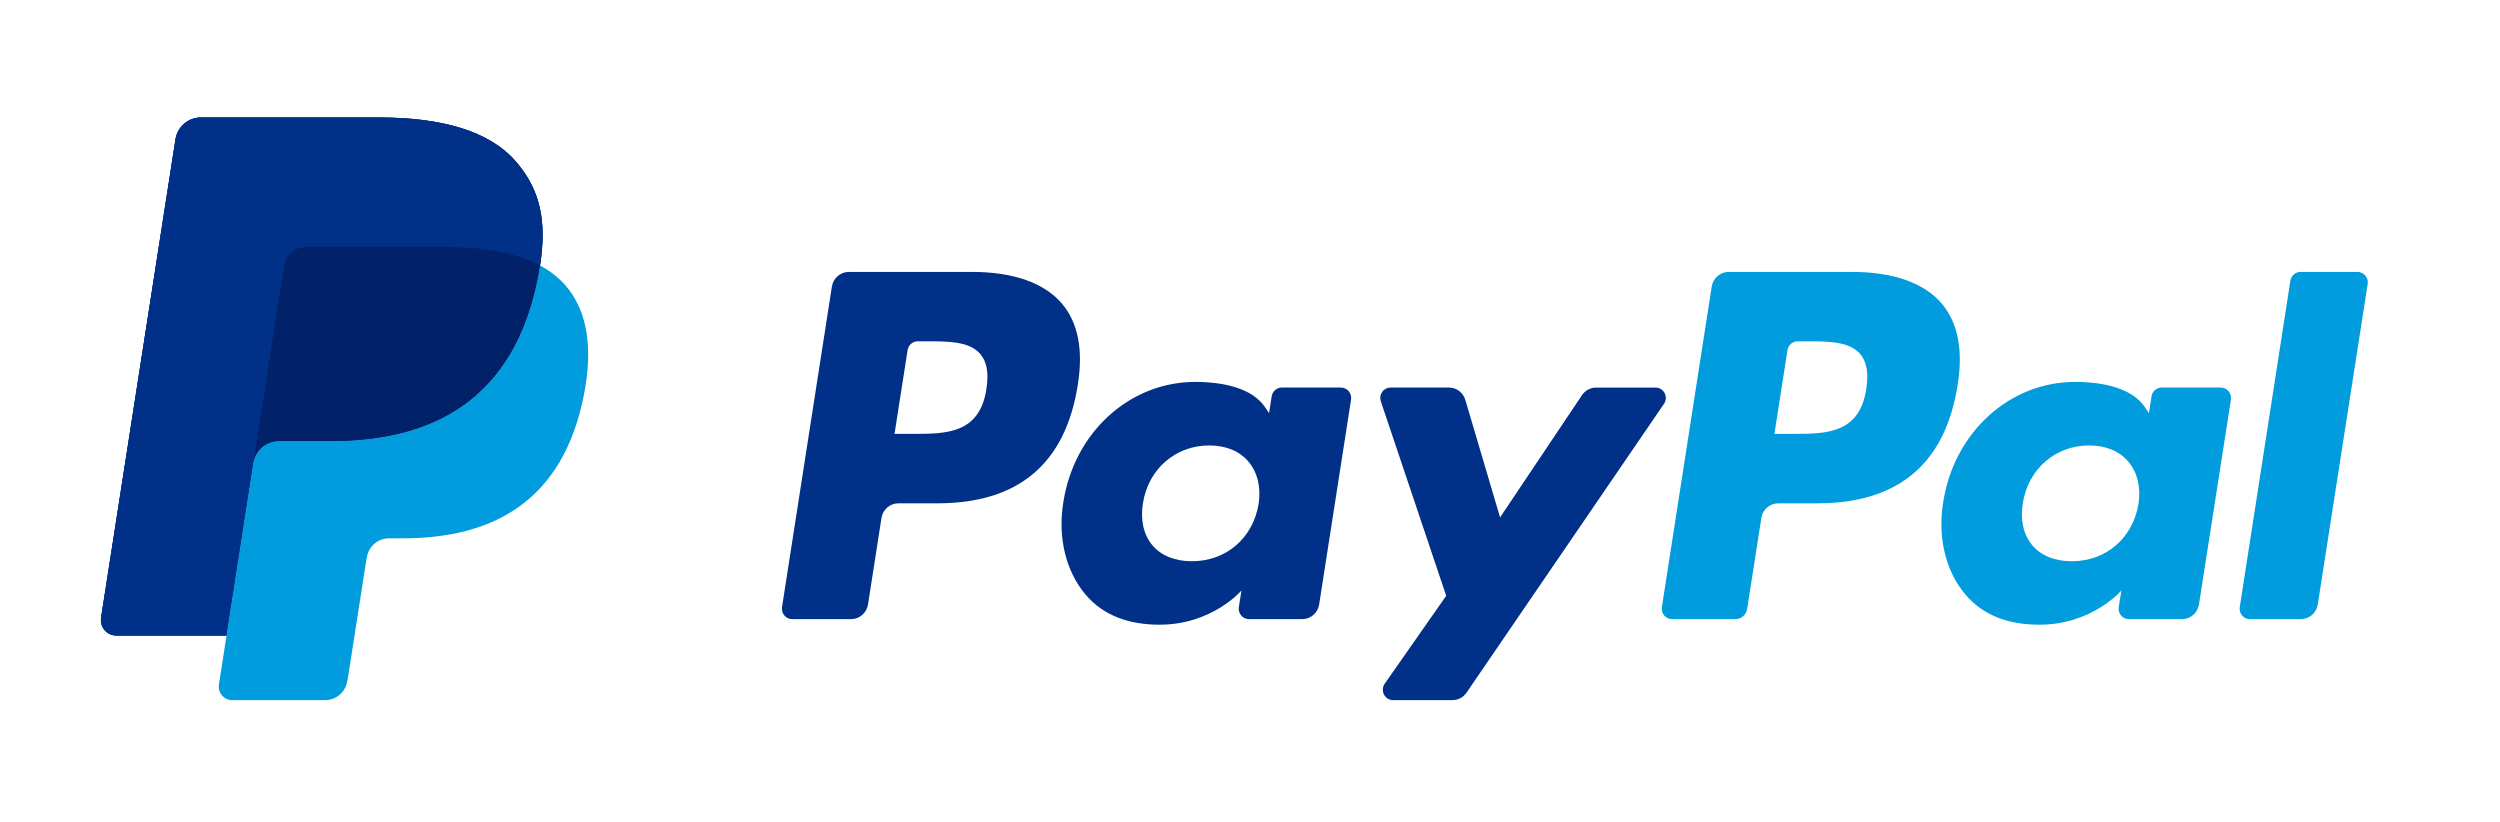
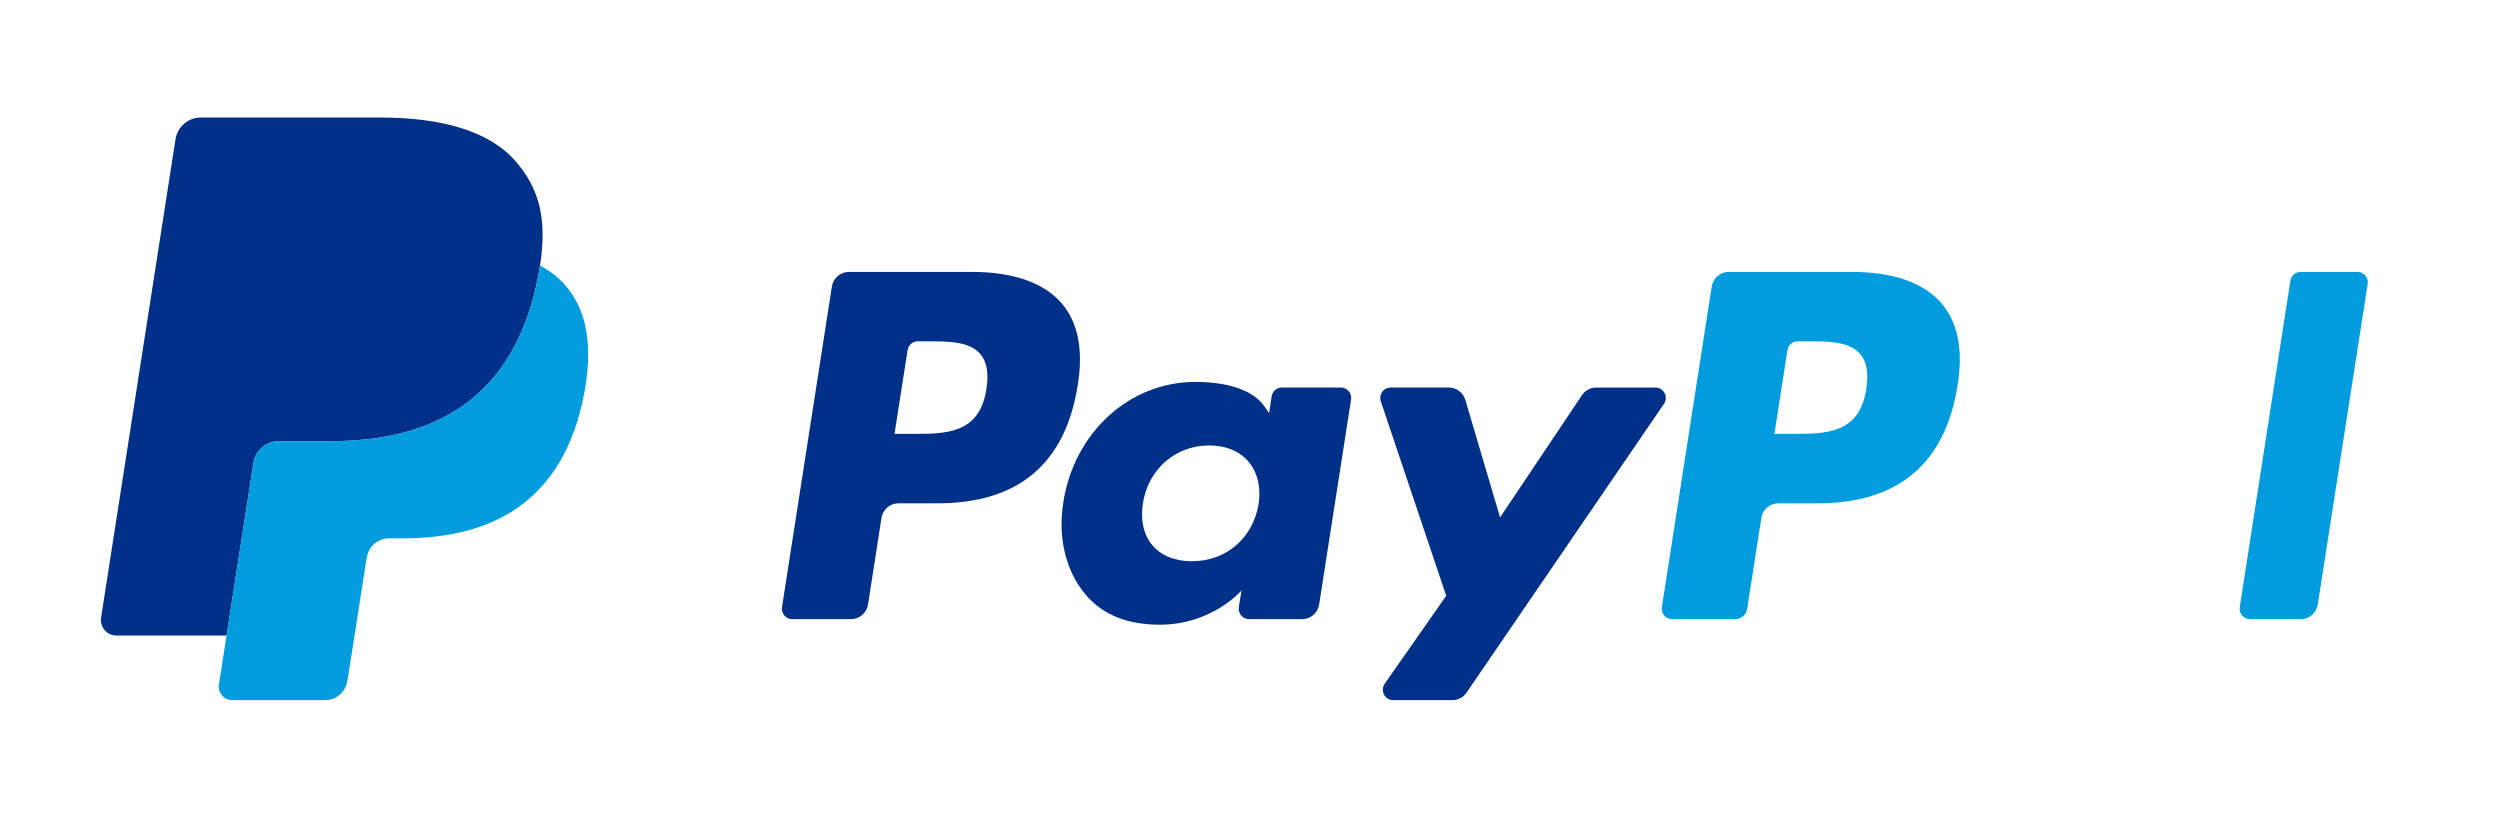
<svg xmlns="http://www.w3.org/2000/svg" width="73" height="24" viewBox="0 0 73 24" fill="none">
  <path d="M15.06 4.714C14.283 3.816 12.878 3.431 11.08 3.431H5.862C5.684 3.431 5.512 3.496 5.377 3.613C5.241 3.73 5.151 3.892 5.124 4.07L2.952 18.033C2.942 18.098 2.946 18.164 2.963 18.227C2.981 18.29 3.012 18.349 3.054 18.398C3.096 18.448 3.148 18.488 3.207 18.516C3.266 18.543 3.33 18.557 3.395 18.557H6.616L7.425 13.358L7.4 13.52C7.427 13.343 7.516 13.181 7.651 13.064C7.786 12.947 7.957 12.882 8.135 12.882H9.666C12.673 12.882 15.027 11.644 15.715 8.064C15.736 7.958 15.753 7.855 15.769 7.754C15.973 6.431 15.767 5.53 15.061 4.715" fill="#003087" />
  <path d="M54.495 11.359C54.298 12.669 53.311 12.669 52.356 12.669H51.813L52.194 10.223C52.217 10.075 52.343 9.966 52.49 9.966H52.74C53.39 9.966 54.004 9.966 54.321 10.341C54.51 10.566 54.567 10.899 54.495 11.359ZM54.079 7.94H50.477C50.358 7.94 50.243 7.983 50.152 8.062C50.061 8.14 50.001 8.249 49.982 8.368L48.527 17.727C48.52 17.77 48.523 17.815 48.535 17.857C48.546 17.899 48.567 17.939 48.595 17.972C48.623 18.005 48.658 18.032 48.698 18.05C48.737 18.069 48.78 18.078 48.823 18.079H50.672C50.844 18.079 50.991 17.952 51.017 17.779L51.431 15.125C51.469 14.879 51.679 14.697 51.925 14.697H53.065C55.438 14.697 56.807 13.534 57.165 11.228C57.326 10.22 57.171 9.427 56.705 8.872C56.193 8.263 55.285 7.94 54.08 7.94" fill="#009CDE" />
  <path d="M28.803 11.359C28.607 12.669 27.619 12.669 26.664 12.669H26.12L26.502 10.223C26.525 10.075 26.65 9.966 26.798 9.966H27.047C27.698 9.966 28.312 9.966 28.628 10.341C28.818 10.566 28.875 10.899 28.803 11.359ZM28.388 7.94H24.786C24.54 7.94 24.33 8.122 24.291 8.368L22.835 17.727C22.828 17.77 22.831 17.815 22.843 17.857C22.855 17.899 22.875 17.939 22.903 17.972C22.932 18.006 22.967 18.032 23.006 18.051C23.045 18.069 23.088 18.079 23.131 18.079H24.852C25.098 18.079 25.307 17.897 25.346 17.65L25.739 15.126C25.777 14.879 25.987 14.697 26.233 14.697H27.373C29.746 14.697 31.115 13.534 31.473 11.228C31.634 10.22 31.48 9.427 31.014 8.872C30.501 8.263 29.593 7.94 28.388 7.94L28.388 7.94ZM36.751 14.719C36.584 15.717 35.802 16.388 34.804 16.388C34.304 16.388 33.903 16.224 33.645 15.916C33.39 15.61 33.294 15.174 33.375 14.688C33.53 13.698 34.325 13.007 35.308 13.007C35.798 13.007 36.195 13.171 36.458 13.483C36.722 13.797 36.826 14.235 36.751 14.719ZM39.154 11.316H37.43C37.358 11.316 37.289 11.342 37.234 11.389C37.179 11.437 37.144 11.502 37.132 11.574L37.057 12.062L36.936 11.885C36.563 11.336 35.73 11.152 34.899 11.152C32.993 11.152 31.366 12.616 31.049 14.667C30.884 15.692 31.118 16.67 31.691 17.353C32.217 17.98 32.968 18.241 33.863 18.241C35.4 18.241 36.251 17.242 36.251 17.242L36.174 17.728C36.167 17.771 36.17 17.815 36.182 17.858C36.194 17.9 36.214 17.939 36.243 17.973C36.271 18.006 36.306 18.033 36.345 18.051C36.385 18.07 36.428 18.079 36.471 18.079H38.024C38.27 18.079 38.48 17.898 38.519 17.651L39.451 11.668C39.458 11.625 39.455 11.58 39.443 11.538C39.432 11.496 39.411 11.457 39.383 11.423C39.354 11.39 39.319 11.363 39.28 11.345C39.24 11.326 39.197 11.317 39.154 11.317" fill="#003087" />
-   <path d="M62.443 14.719C62.275 15.717 61.494 16.388 60.496 16.388C59.995 16.388 59.595 16.224 59.337 15.916C59.082 15.61 58.986 15.174 59.067 14.688C59.222 13.698 60.017 13.007 61 13.007C61.49 13.007 61.887 13.171 62.15 13.483C62.414 13.797 62.518 14.235 62.443 14.719ZM64.846 11.316H63.121C63.05 11.316 62.98 11.342 62.926 11.389C62.871 11.436 62.835 11.502 62.824 11.574L62.749 12.062L62.628 11.885C62.255 11.336 61.422 11.152 60.591 11.152C58.686 11.152 57.058 12.615 56.741 14.667C56.576 15.692 56.81 16.67 57.384 17.353C57.91 17.98 58.661 18.241 59.556 18.241C61.092 18.241 61.944 17.242 61.944 17.242L61.867 17.727C61.86 17.771 61.863 17.815 61.874 17.858C61.886 17.9 61.907 17.939 61.935 17.973C61.963 18.006 61.998 18.033 62.037 18.051C62.077 18.07 62.12 18.079 62.163 18.079H63.715C63.962 18.079 64.171 17.898 64.21 17.651L65.143 11.668C65.15 11.625 65.147 11.58 65.135 11.538C65.123 11.496 65.103 11.456 65.074 11.423C65.046 11.39 65.011 11.363 64.972 11.344C64.932 11.326 64.889 11.317 64.846 11.317" fill="#009CDE" />
  <path d="M48.341 11.317H46.607C46.441 11.317 46.287 11.4 46.194 11.539L43.802 15.108L42.788 11.679C42.757 11.574 42.694 11.482 42.608 11.417C42.521 11.352 42.416 11.316 42.309 11.316H40.605C40.557 11.316 40.51 11.328 40.467 11.35C40.425 11.372 40.388 11.404 40.36 11.444C40.333 11.483 40.314 11.528 40.307 11.576C40.3 11.624 40.305 11.673 40.32 11.719L42.229 17.397L40.434 19.964C40.402 20.01 40.383 20.063 40.379 20.119C40.376 20.175 40.387 20.23 40.412 20.28C40.438 20.329 40.476 20.371 40.523 20.4C40.57 20.429 40.624 20.444 40.679 20.444H42.411C42.575 20.444 42.728 20.363 42.822 20.226L48.587 11.794C48.619 11.749 48.637 11.695 48.641 11.64C48.644 11.585 48.633 11.529 48.607 11.48C48.582 11.431 48.544 11.389 48.497 11.361C48.45 11.332 48.396 11.317 48.341 11.317Z" fill="#003087" />
  <path d="M66.879 8.198L65.401 17.727C65.394 17.771 65.397 17.815 65.408 17.858C65.42 17.9 65.441 17.939 65.469 17.972C65.497 18.006 65.532 18.033 65.572 18.051C65.611 18.069 65.654 18.079 65.697 18.079H67.184C67.43 18.079 67.64 17.897 67.679 17.651L69.136 8.292C69.143 8.248 69.141 8.204 69.129 8.161C69.117 8.119 69.096 8.08 69.068 8.047C69.04 8.013 69.005 7.986 68.965 7.968C68.926 7.95 68.883 7.94 68.84 7.94H67.176C67.105 7.94 67.035 7.966 66.981 8.013C66.926 8.06 66.89 8.125 66.879 8.197" fill="#009CDE" />
-   <path d="M15.06 4.714C14.283 3.816 12.878 3.431 11.08 3.431H5.862C5.684 3.431 5.512 3.496 5.377 3.613C5.241 3.73 5.151 3.892 5.124 4.07L2.952 18.033C2.942 18.098 2.946 18.164 2.963 18.227C2.981 18.29 3.012 18.349 3.054 18.398C3.096 18.448 3.148 18.488 3.207 18.516C3.266 18.543 3.33 18.557 3.395 18.557H6.616L7.425 13.358L7.4 13.52C7.427 13.343 7.516 13.181 7.651 13.064C7.786 12.947 7.957 12.882 8.135 12.882H9.666C12.673 12.882 15.027 11.644 15.715 8.064C15.736 7.958 15.753 7.855 15.769 7.754C15.973 6.431 15.767 5.53 15.061 4.715" fill="#003087" />
-   <path d="M8.294 7.772C8.318 7.616 8.397 7.474 8.515 7.372C8.633 7.27 8.783 7.213 8.939 7.213H13.03C13.514 7.213 13.966 7.245 14.379 7.312C14.604 7.349 14.828 7.399 15.047 7.463C15.297 7.535 15.538 7.632 15.768 7.754C15.973 6.431 15.767 5.53 15.06 4.714C14.283 3.817 12.878 3.432 11.08 3.432H5.862C5.684 3.432 5.512 3.496 5.377 3.613C5.242 3.73 5.152 3.893 5.124 4.07L2.952 18.032C2.941 18.097 2.945 18.163 2.963 18.226C2.98 18.289 3.011 18.348 3.053 18.398C3.095 18.447 3.147 18.488 3.206 18.515C3.265 18.542 3.329 18.557 3.394 18.557H6.615L7.424 13.357L8.294 7.772Z" fill="#003087" />
  <path d="M15.768 7.754C15.752 7.857 15.735 7.961 15.715 8.063C15.027 11.643 12.672 12.881 9.665 12.881H8.134C7.957 12.882 7.785 12.946 7.65 13.063C7.516 13.18 7.427 13.342 7.399 13.52L6.615 18.556L6.393 19.985C6.384 20.042 6.387 20.1 6.402 20.155C6.418 20.21 6.445 20.261 6.482 20.305C6.518 20.349 6.564 20.384 6.616 20.408C6.667 20.432 6.723 20.444 6.78 20.444H9.495C9.817 20.444 10.09 20.207 10.14 19.886L10.167 19.745L10.679 16.459L10.711 16.277C10.736 16.121 10.814 15.98 10.932 15.877C11.051 15.775 11.201 15.719 11.357 15.719H11.763C14.394 15.719 16.453 14.636 17.055 11.504C17.306 10.196 17.176 9.103 16.512 8.335C16.301 8.097 16.049 7.9 15.768 7.754Z" fill="#009CDE" />
-   <path d="M15.048 7.463C14.943 7.432 14.835 7.404 14.723 7.379C14.612 7.354 14.496 7.332 14.379 7.313C13.965 7.245 13.514 7.213 13.029 7.213H8.939C8.783 7.212 8.632 7.269 8.514 7.371C8.396 7.474 8.318 7.616 8.294 7.772L7.424 13.357L7.399 13.52C7.426 13.342 7.515 13.18 7.65 13.063C7.785 12.946 7.956 12.881 8.134 12.881H9.665C12.672 12.881 15.027 11.644 15.715 8.063C15.735 7.958 15.752 7.855 15.768 7.754C15.586 7.657 15.397 7.577 15.202 7.512C15.152 7.495 15.1 7.479 15.048 7.463" fill="#012169" />
</svg>